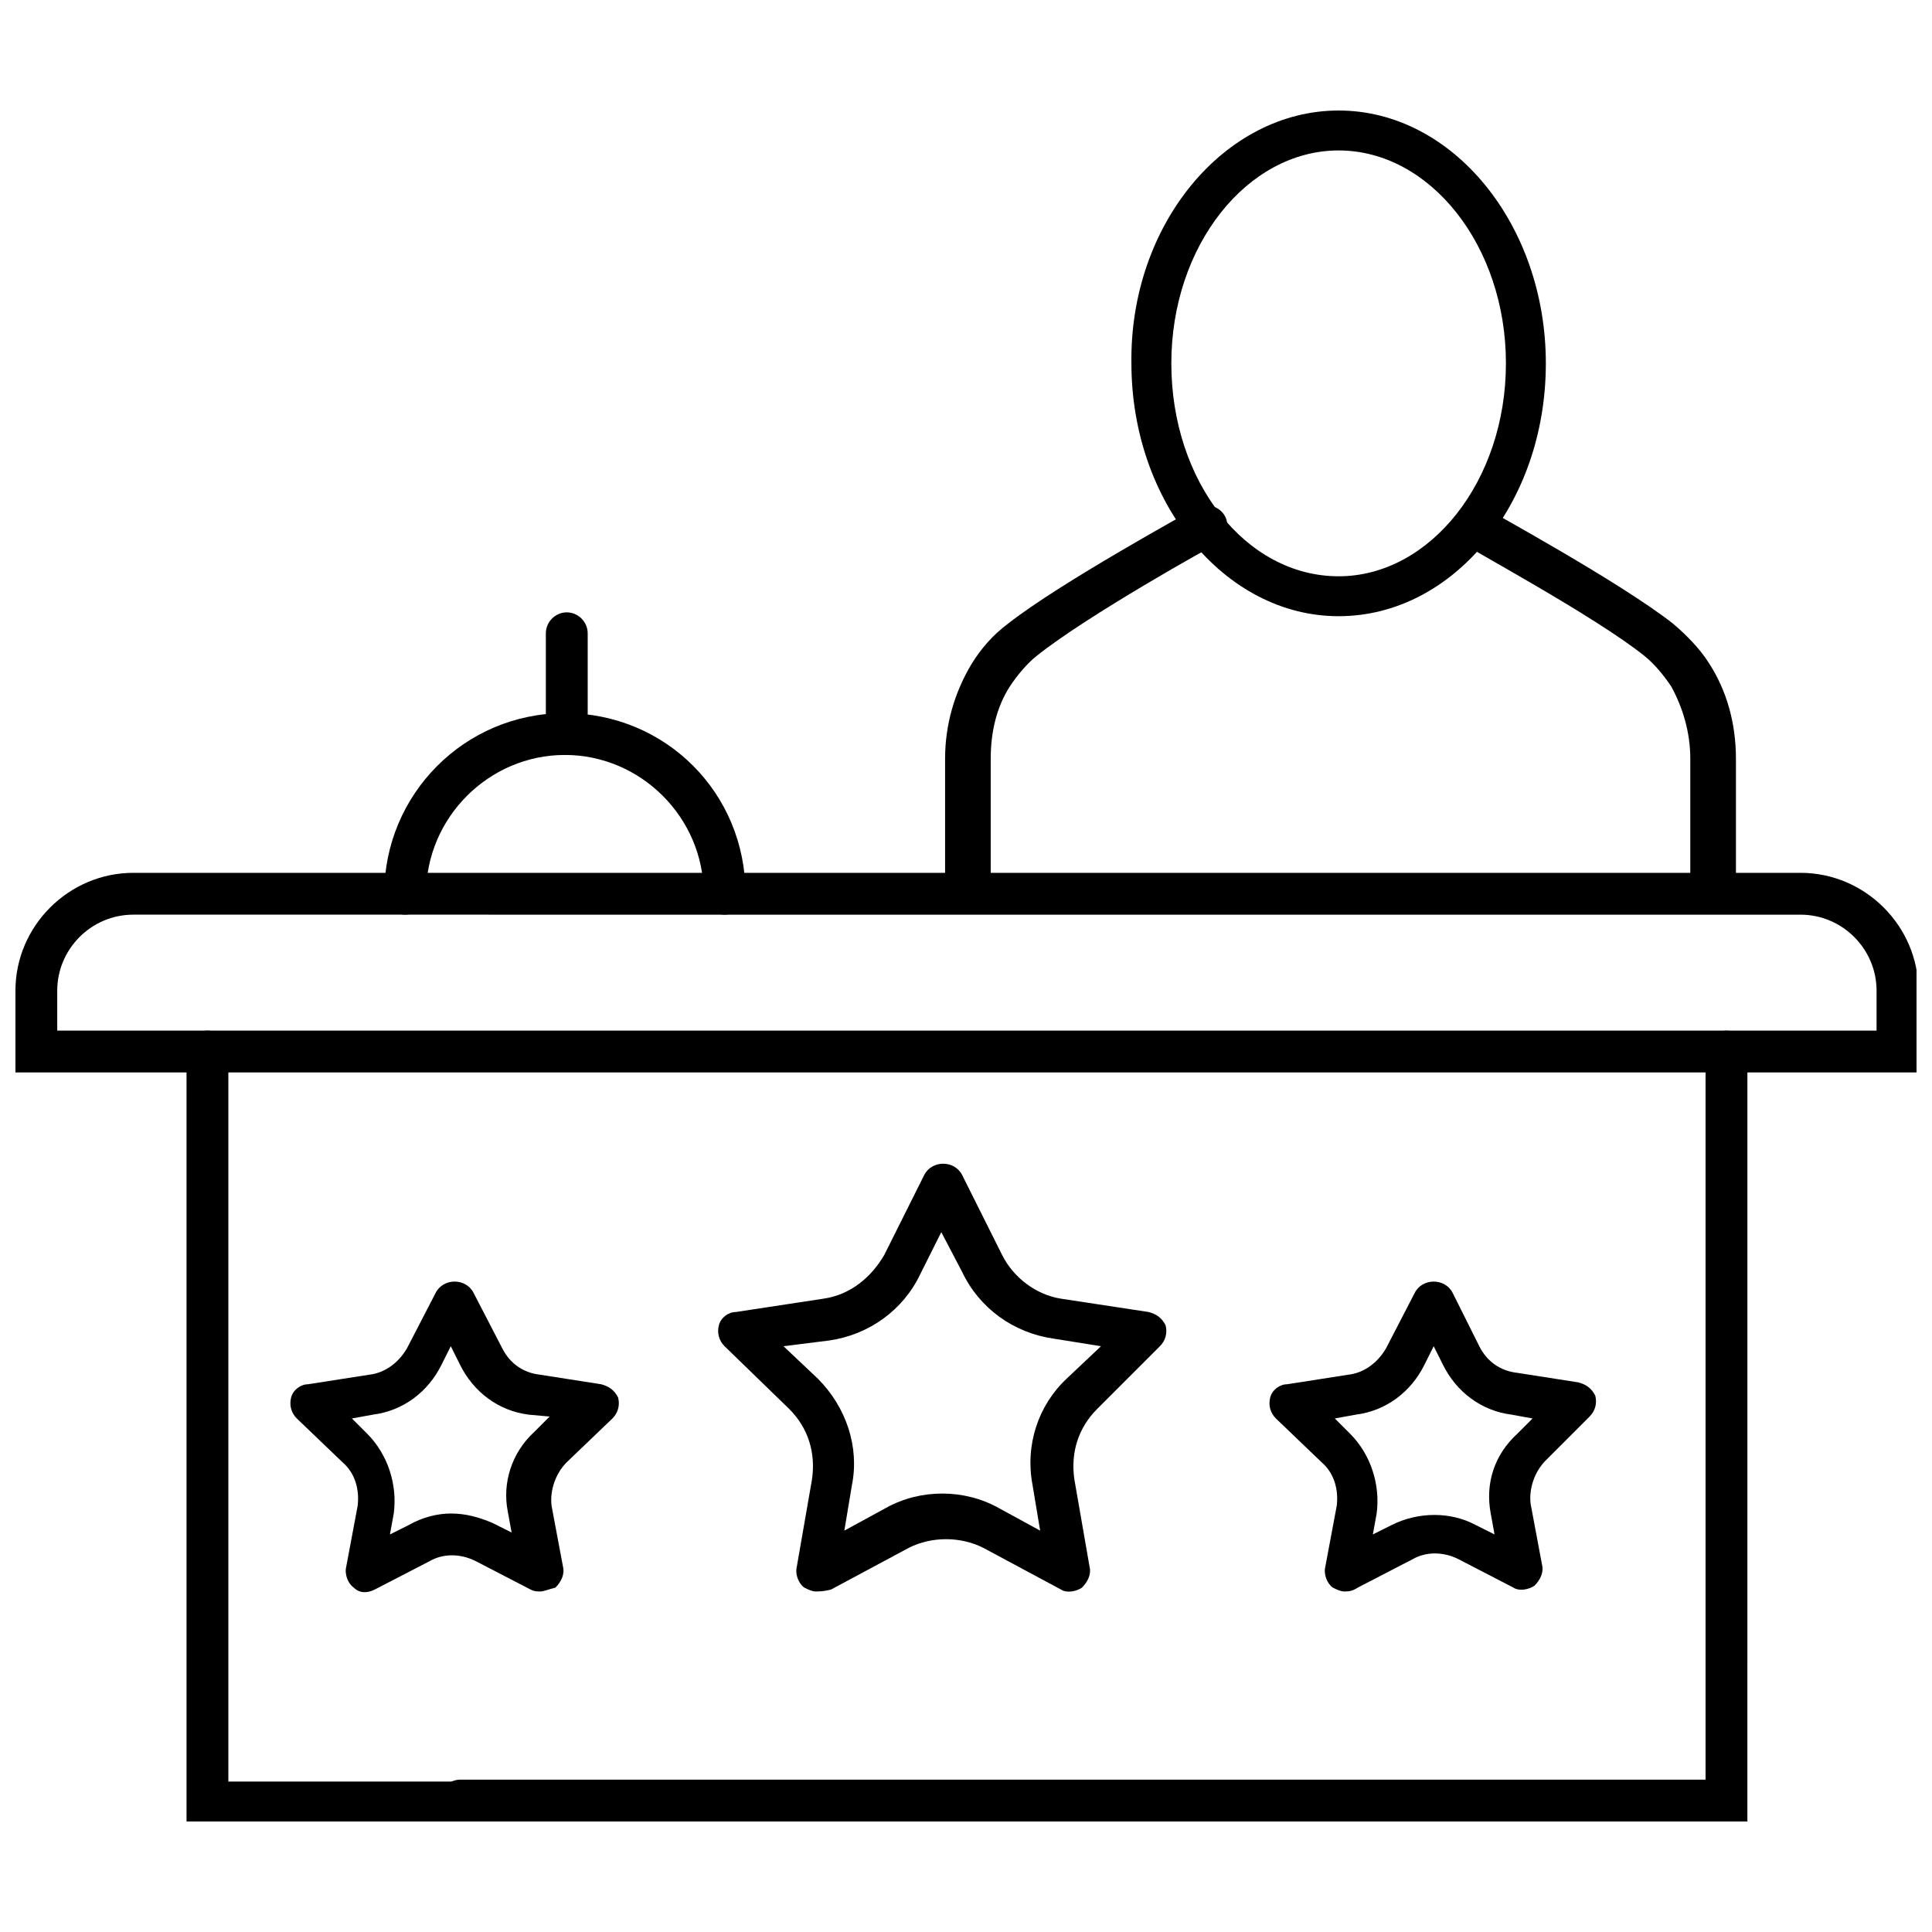
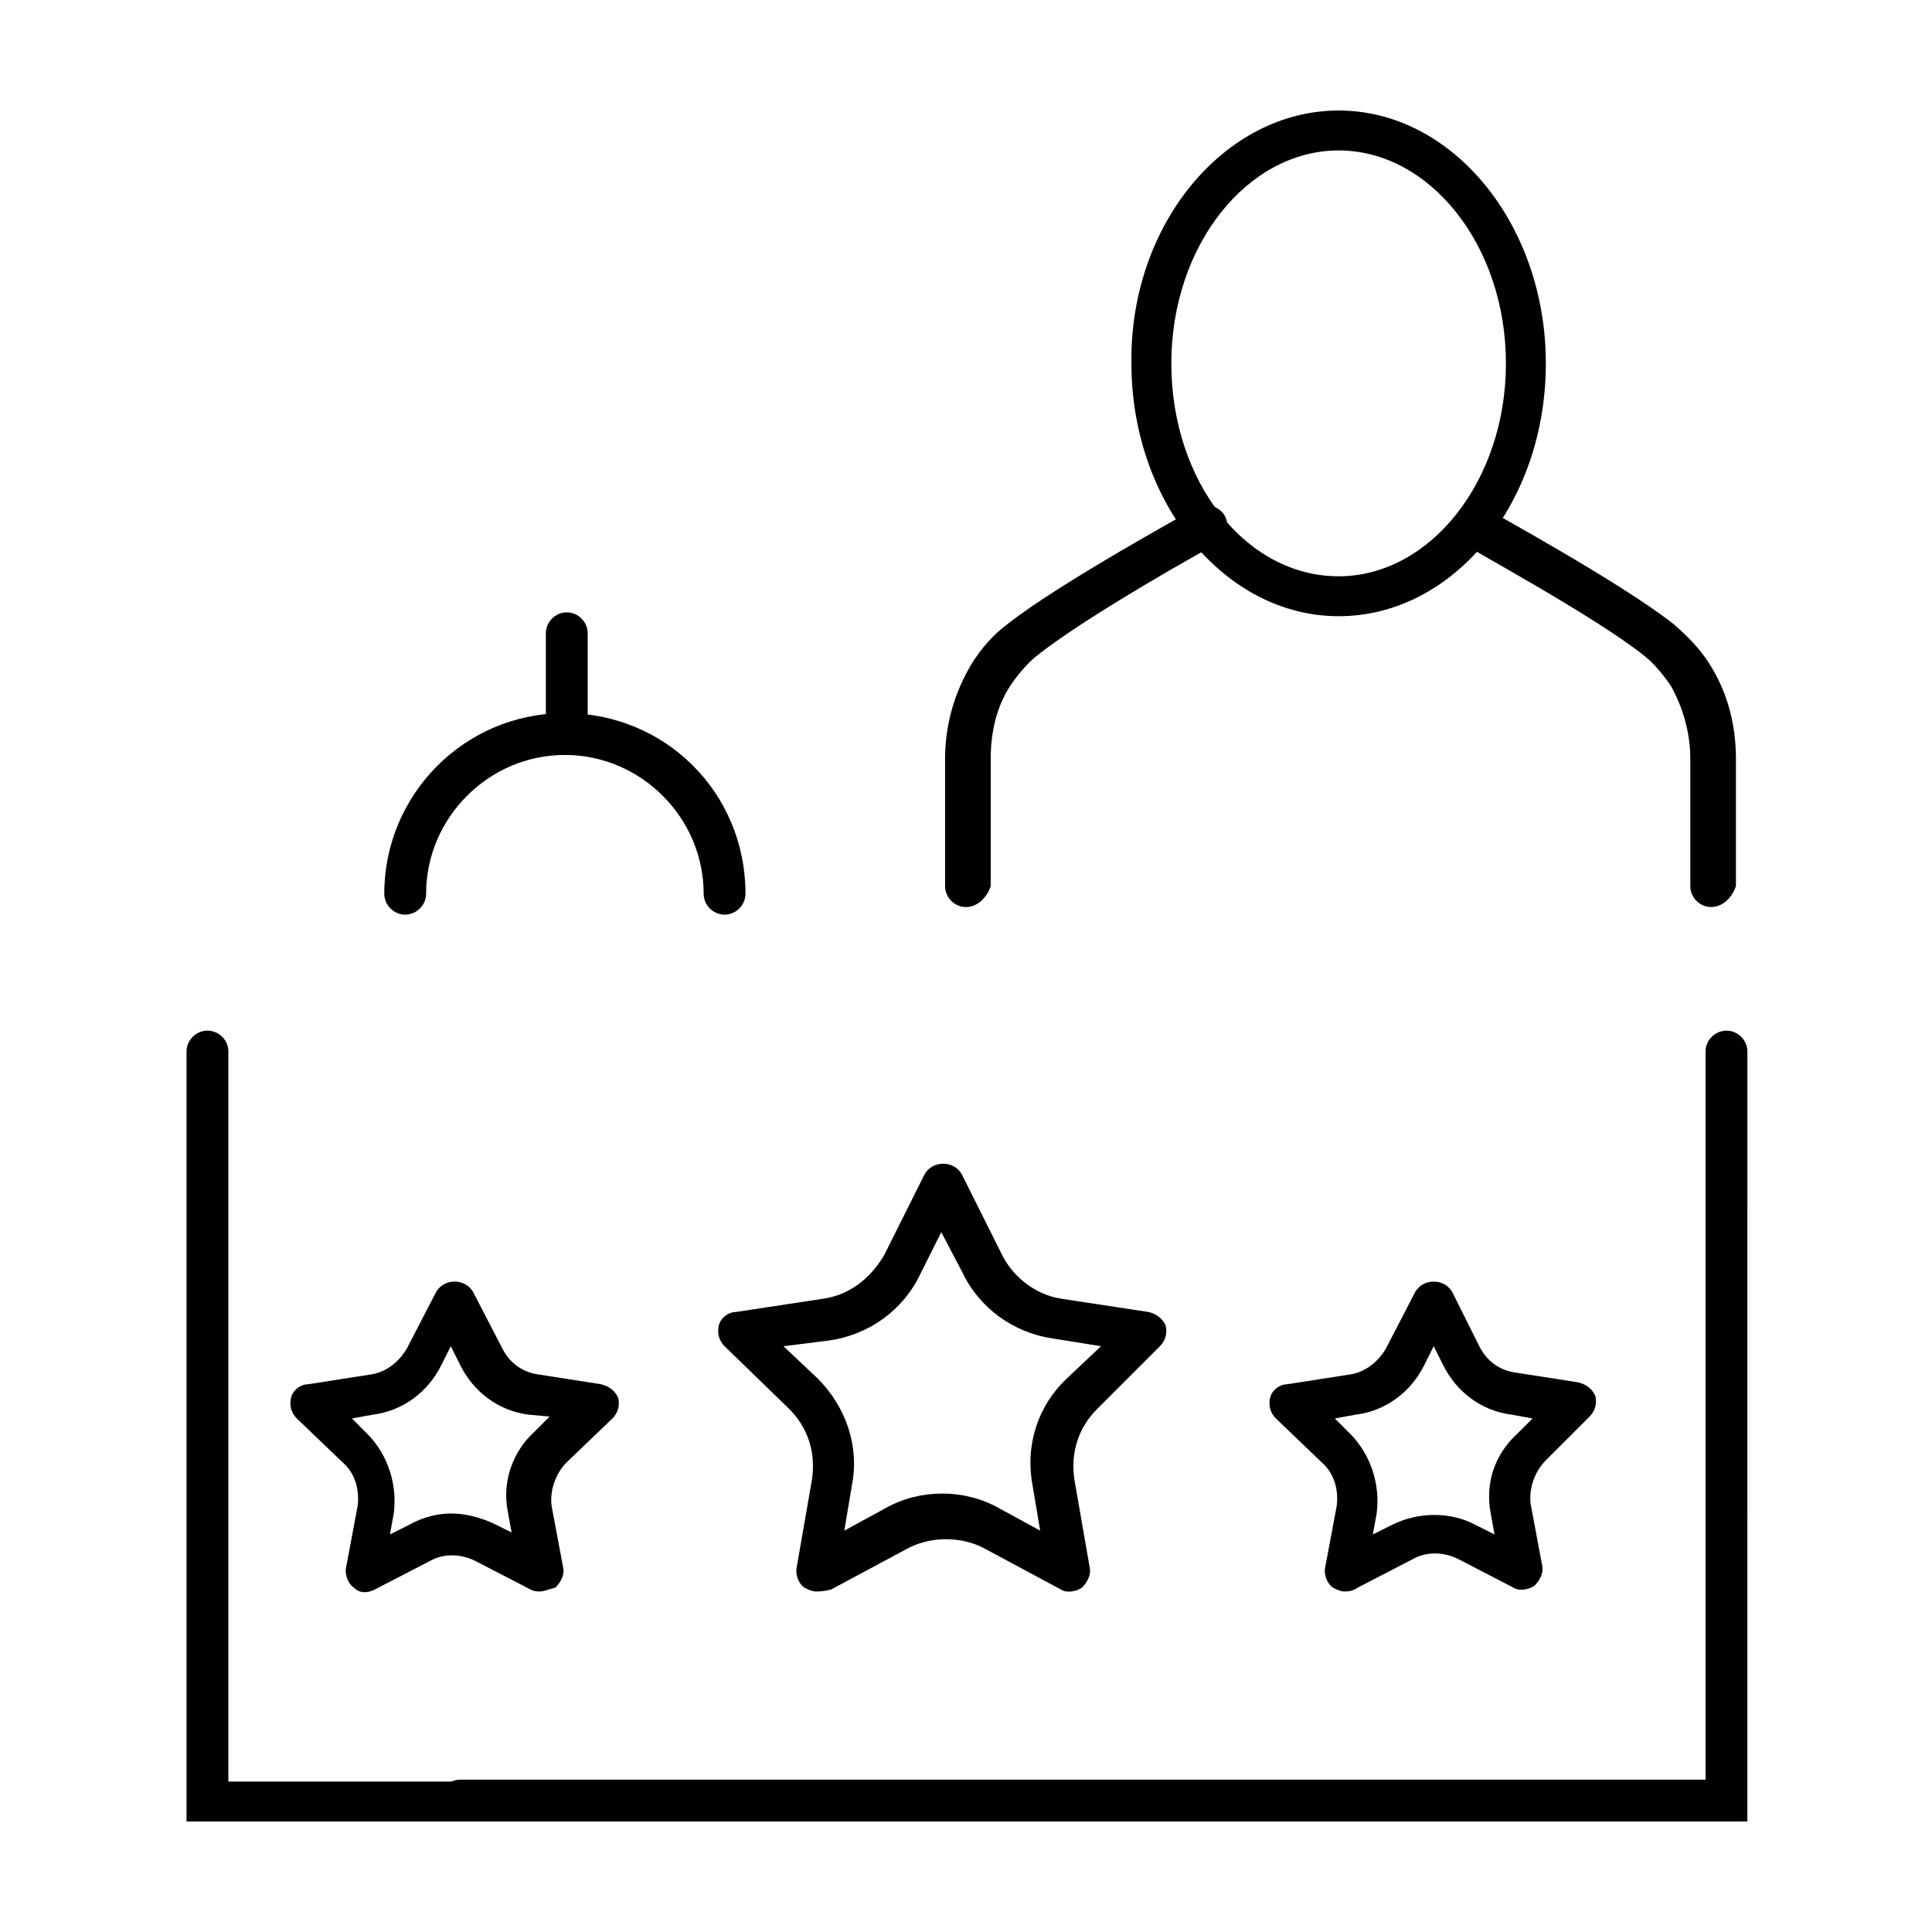
<svg xmlns="http://www.w3.org/2000/svg" width="800px" height="800px" version="1.1" viewBox="144 144 512 512">
  <defs>
    <clipPath id="a">
-       <path d="m148.09 375h503.81v54h-503.81z" />
-     </clipPath>
+       </clipPath>
  </defs>
  <path d="m360.2 565.75c-1.008 0-2.016-0.504-3.023-1.008-1.512-1.008-2.519-3.527-2.016-5.543l4.031-23.176c1.008-7.055-1.008-13.602-6.047-18.641l-17.129-16.621c-1.512-1.512-2.016-3.527-1.512-5.543s2.519-3.527 4.535-3.527l23.176-3.527c7.055-1.008 12.594-5.543 16.121-11.586l10.578-21.16c1.008-2.016 3.023-3.023 5.039-3.023s4.031 1.008 5.039 3.023l10.578 21.16c3.023 6.047 9.07 10.578 15.617 11.586l23.176 3.527c2.016 0.504 3.527 1.512 4.535 3.527 0.504 2.016 0 4.031-1.512 5.543l-16.625 16.625c-5.039 5.039-7.055 11.586-6.047 18.641l4.031 23.176c0.504 2.016-0.504 4.031-2.016 5.543-1.512 1.008-4.031 1.512-5.543 0.504l-20.656-11.082c-6.047-3.023-13.602-3.023-19.648 0l-20.656 11.082c-2.016 0.5-3.019 0.5-4.027 0.5zm-8.566-64.988 9.07 8.566c7.559 7.559 11.082 18.137 9.07 28.215l-2.016 12.09 11.082-6.047c9.07-5.039 20.656-5.039 29.727 0l11.082 6.047-2.016-12.09c-2.016-10.578 1.512-21.16 9.07-28.215l9.07-8.566-12.594-2.016c-10.578-1.512-19.648-8.062-24.184-17.633l-5.547-10.582-5.543 11.082c-4.535 9.574-13.602 16.121-24.184 17.633z" />
  <path d="m500.26 565.75c-1.008 0-2.016-0.504-3.023-1.008-1.512-1.008-2.519-3.527-2.016-5.543l3.023-16.121c0.504-4.031-0.504-8.566-4.031-11.586l-12.09-11.586c-1.512-1.512-2.016-3.527-1.512-5.543s2.519-3.527 4.535-3.527l16.121-2.519c4.535-0.504 8.062-3.527 10.078-7.055l7.559-14.609c1.008-2.016 3.023-3.023 5.039-3.023s4.031 1.008 5.039 3.023l7.047 14.109c2.016 4.031 5.543 6.551 10.078 7.055l16.121 2.519c2.016 0.504 3.527 1.512 4.535 3.527 0.504 2.016 0 4.031-1.512 5.543l-11.586 11.586c-3.023 3.023-4.535 7.559-4.031 11.586l3.023 16.121c0.504 2.016-0.504 4.031-2.016 5.543-1.512 1.008-4.031 1.512-5.543 0.504l-14.609-7.559c-4.031-2.016-8.566-2.016-12.09 0l-14.609 7.559c-1.516 1.004-2.523 1.004-3.531 1.004zm-2.519-45.844 4.031 4.031c5.543 5.543 8.062 13.602 7.055 21.16l-1.008 5.543 5.039-2.519c7.055-3.527 15.617-3.527 22.168 0l5.039 2.519-1.008-5.543c-1.512-8.062 1.008-15.617 7.055-21.16l4.031-4.031-5.543-1.008c-8.062-1.008-14.609-6.047-18.137-13.098l-2.519-5.039-2.519 5.039c-3.527 7.055-10.078 12.09-18.137 13.098z" />
  <path d="m287.14 565.75c-1.008 0-1.512 0-2.519-0.504l-14.609-7.559c-4.031-2.016-8.566-2.016-12.09 0l-14.609 7.559c-2.016 1.008-4.031 1.008-5.543-0.504-1.512-1.008-2.519-3.527-2.016-5.543l3.023-16.121c0.504-4.031-0.504-8.566-4.031-11.586l-12.09-11.586c-1.512-1.512-2.016-3.527-1.512-5.543 0.504-2.016 2.519-3.527 4.535-3.527l16.121-2.519c4.535-0.504 8.062-3.527 10.078-7.055l7.559-14.609c1.008-2.016 3.023-3.023 5.039-3.023s4.031 1.008 5.039 3.023l7.559 14.609c2.016 4.031 5.543 6.551 10.078 7.055l16.121 2.519c2.016 0.504 3.527 1.512 4.535 3.527 0.504 2.016 0 4.031-1.512 5.543l-12.09 11.586c-3.023 3.023-4.535 7.559-4.031 11.586l3.023 16.121c0.504 2.016-0.504 4.031-2.016 5.543-2.027 0.504-3.035 1.008-4.043 1.008zm-23.68-20.656c4.031 0 7.559 1.008 11.082 2.519l5.039 2.519-1.008-5.543c-1.512-7.559 1.008-15.617 7.055-21.16l4.031-4.031-5.543-0.5c-8.062-1.008-14.609-6.047-18.137-13.098l-2.519-5.039-2.519 5.039c-3.527 7.055-10.078 12.09-18.137 13.098l-5.543 1.008 4.031 4.031c5.543 5.543 8.062 13.602 7.055 21.16l-1.008 5.543 5.039-2.519c3.527-2.019 7.559-3.027 11.082-3.027z" />
  <path d="m597.49 384.38c-3.023 0-5.543-2.519-5.543-5.543v-33.754c0-7.055-2.016-13.602-5.039-19.145-2.016-3.023-4.535-6.047-7.055-8.062-13.098-10.578-47.863-29.223-47.863-29.727-2.519-1.512-3.527-4.535-2.016-7.559 1.512-2.519 4.535-3.527 7.559-2.016 1.512 1.008 35.77 19.648 49.879 30.73 3.527 3.023 7.055 6.551 9.574 10.578 4.535 7.055 7.055 15.617 7.055 25.191v33.754c-1.008 3.035-3.527 5.551-6.551 5.551z" />
  <path d="m400 384.38c-3.023 0-5.543-2.519-5.543-5.543v-33.754c0-9.07 2.519-17.633 7.055-25.191 2.519-4.031 5.543-7.559 9.574-10.578 14.105-11.082 48.367-29.727 49.879-30.73 2.519-1.512 6.047-0.504 7.559 2.016 1.512 2.519 0.504 6.047-2.016 7.559-0.504 0-34.762 19.145-47.863 29.727-2.519 2.016-5.039 5.039-7.055 8.062-3.527 5.543-5.039 12.09-5.039 19.145v33.754c-1.012 3.019-3.531 5.535-6.551 5.535z" />
  <path d="m498.75 307.3c-30.23 0-54.914-30.23-54.914-67.008-0.508-36.777 24.684-67.004 54.914-67.004 30.23 0 54.914 30.23 54.914 67.008 0 37.281-24.688 67.004-54.914 67.004zm0-123.43c-24.184 0-44.336 25.191-44.336 56.426 0 31.234 19.648 56.426 44.336 56.426 24.184 0 44.336-25.191 44.336-56.426 0-31.234-20.152-56.426-44.336-56.426z" />
  <g clip-path="url(#a)">
-     <path d="m651.9 428.21h-503.81v-21.664c0-17.129 14.105-31.234 31.234-31.234h441.84c17.129 0 31.234 14.105 31.234 31.234l0.004 21.664zm-492.73-11.082h482.14v-10.578c0-11.082-9.07-20.152-20.152-20.152l-441.84-0.004c-11.082 0-20.152 9.07-20.152 20.152z" />
-   </g>
+     </g>
  <path d="m265.98 626.71h-72.547v-204.04c0-3.023 2.519-5.543 5.543-5.543 3.023 0 5.543 2.519 5.543 5.543v193.46h61.465c3.023 0 5.543 2.519 5.543 5.543-0.508 2.519-2.523 5.035-5.547 5.035z" />
  <path d="m606.56 626.71h-340.57c-3.023 0-5.543-2.519-5.543-5.543 0-3.023 2.519-5.543 5.543-5.543h330v-192.95c0-3.023 2.519-5.543 5.543-5.543 3.023 0 5.543 2.519 5.543 5.543l-0.004 204.04z" />
  <path d="m336.02 386.39c-3.023 0-5.543-2.519-5.543-5.543 0-20.152-16.625-36.777-36.777-36.777-20.152 0-36.777 16.625-36.777 36.777 0 3.023-2.519 5.543-5.543 5.543s-5.543-2.519-5.543-5.543c0-26.199 21.16-47.863 47.863-47.863 26.703 0 47.863 21.16 47.863 47.863-0.004 3.023-2.519 5.543-5.543 5.543z" />
  <path d="m294.2 344.07c-3.023 0-5.543-2.519-5.543-5.543v-26.703c0-3.023 2.519-5.543 5.543-5.543 3.023 0 5.543 2.519 5.543 5.543v26.703c-0.504 3.023-2.519 5.543-5.543 5.543z" />
</svg>